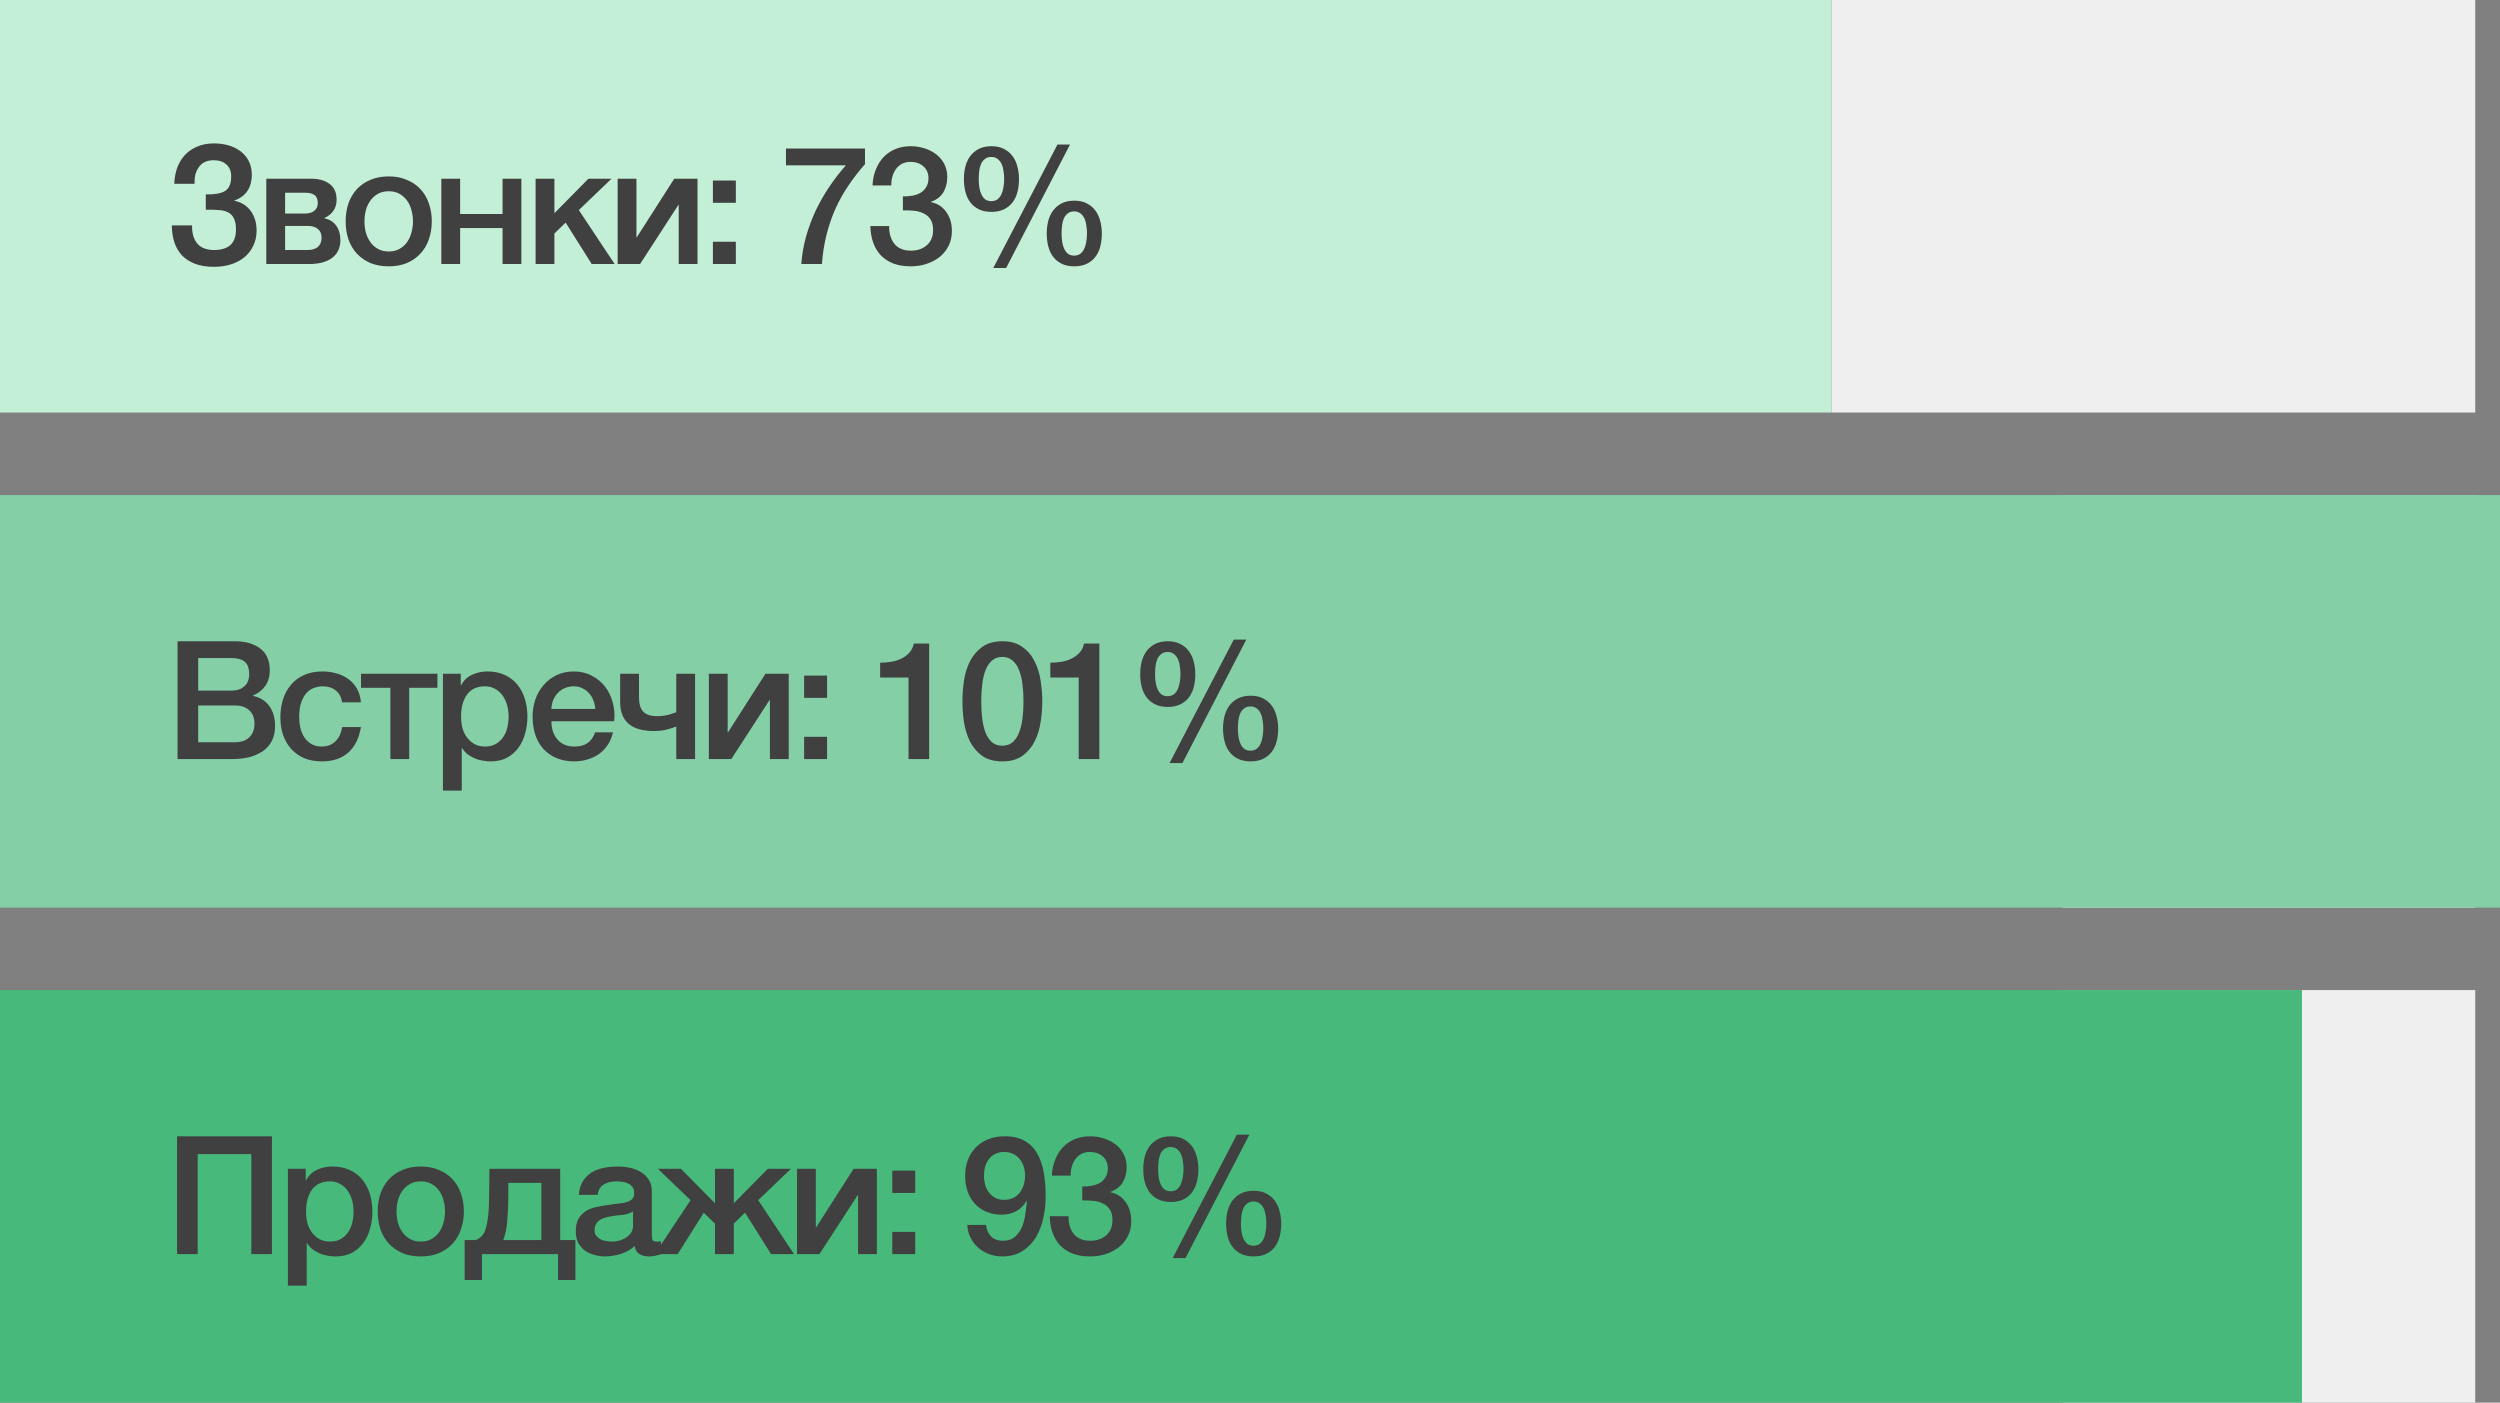
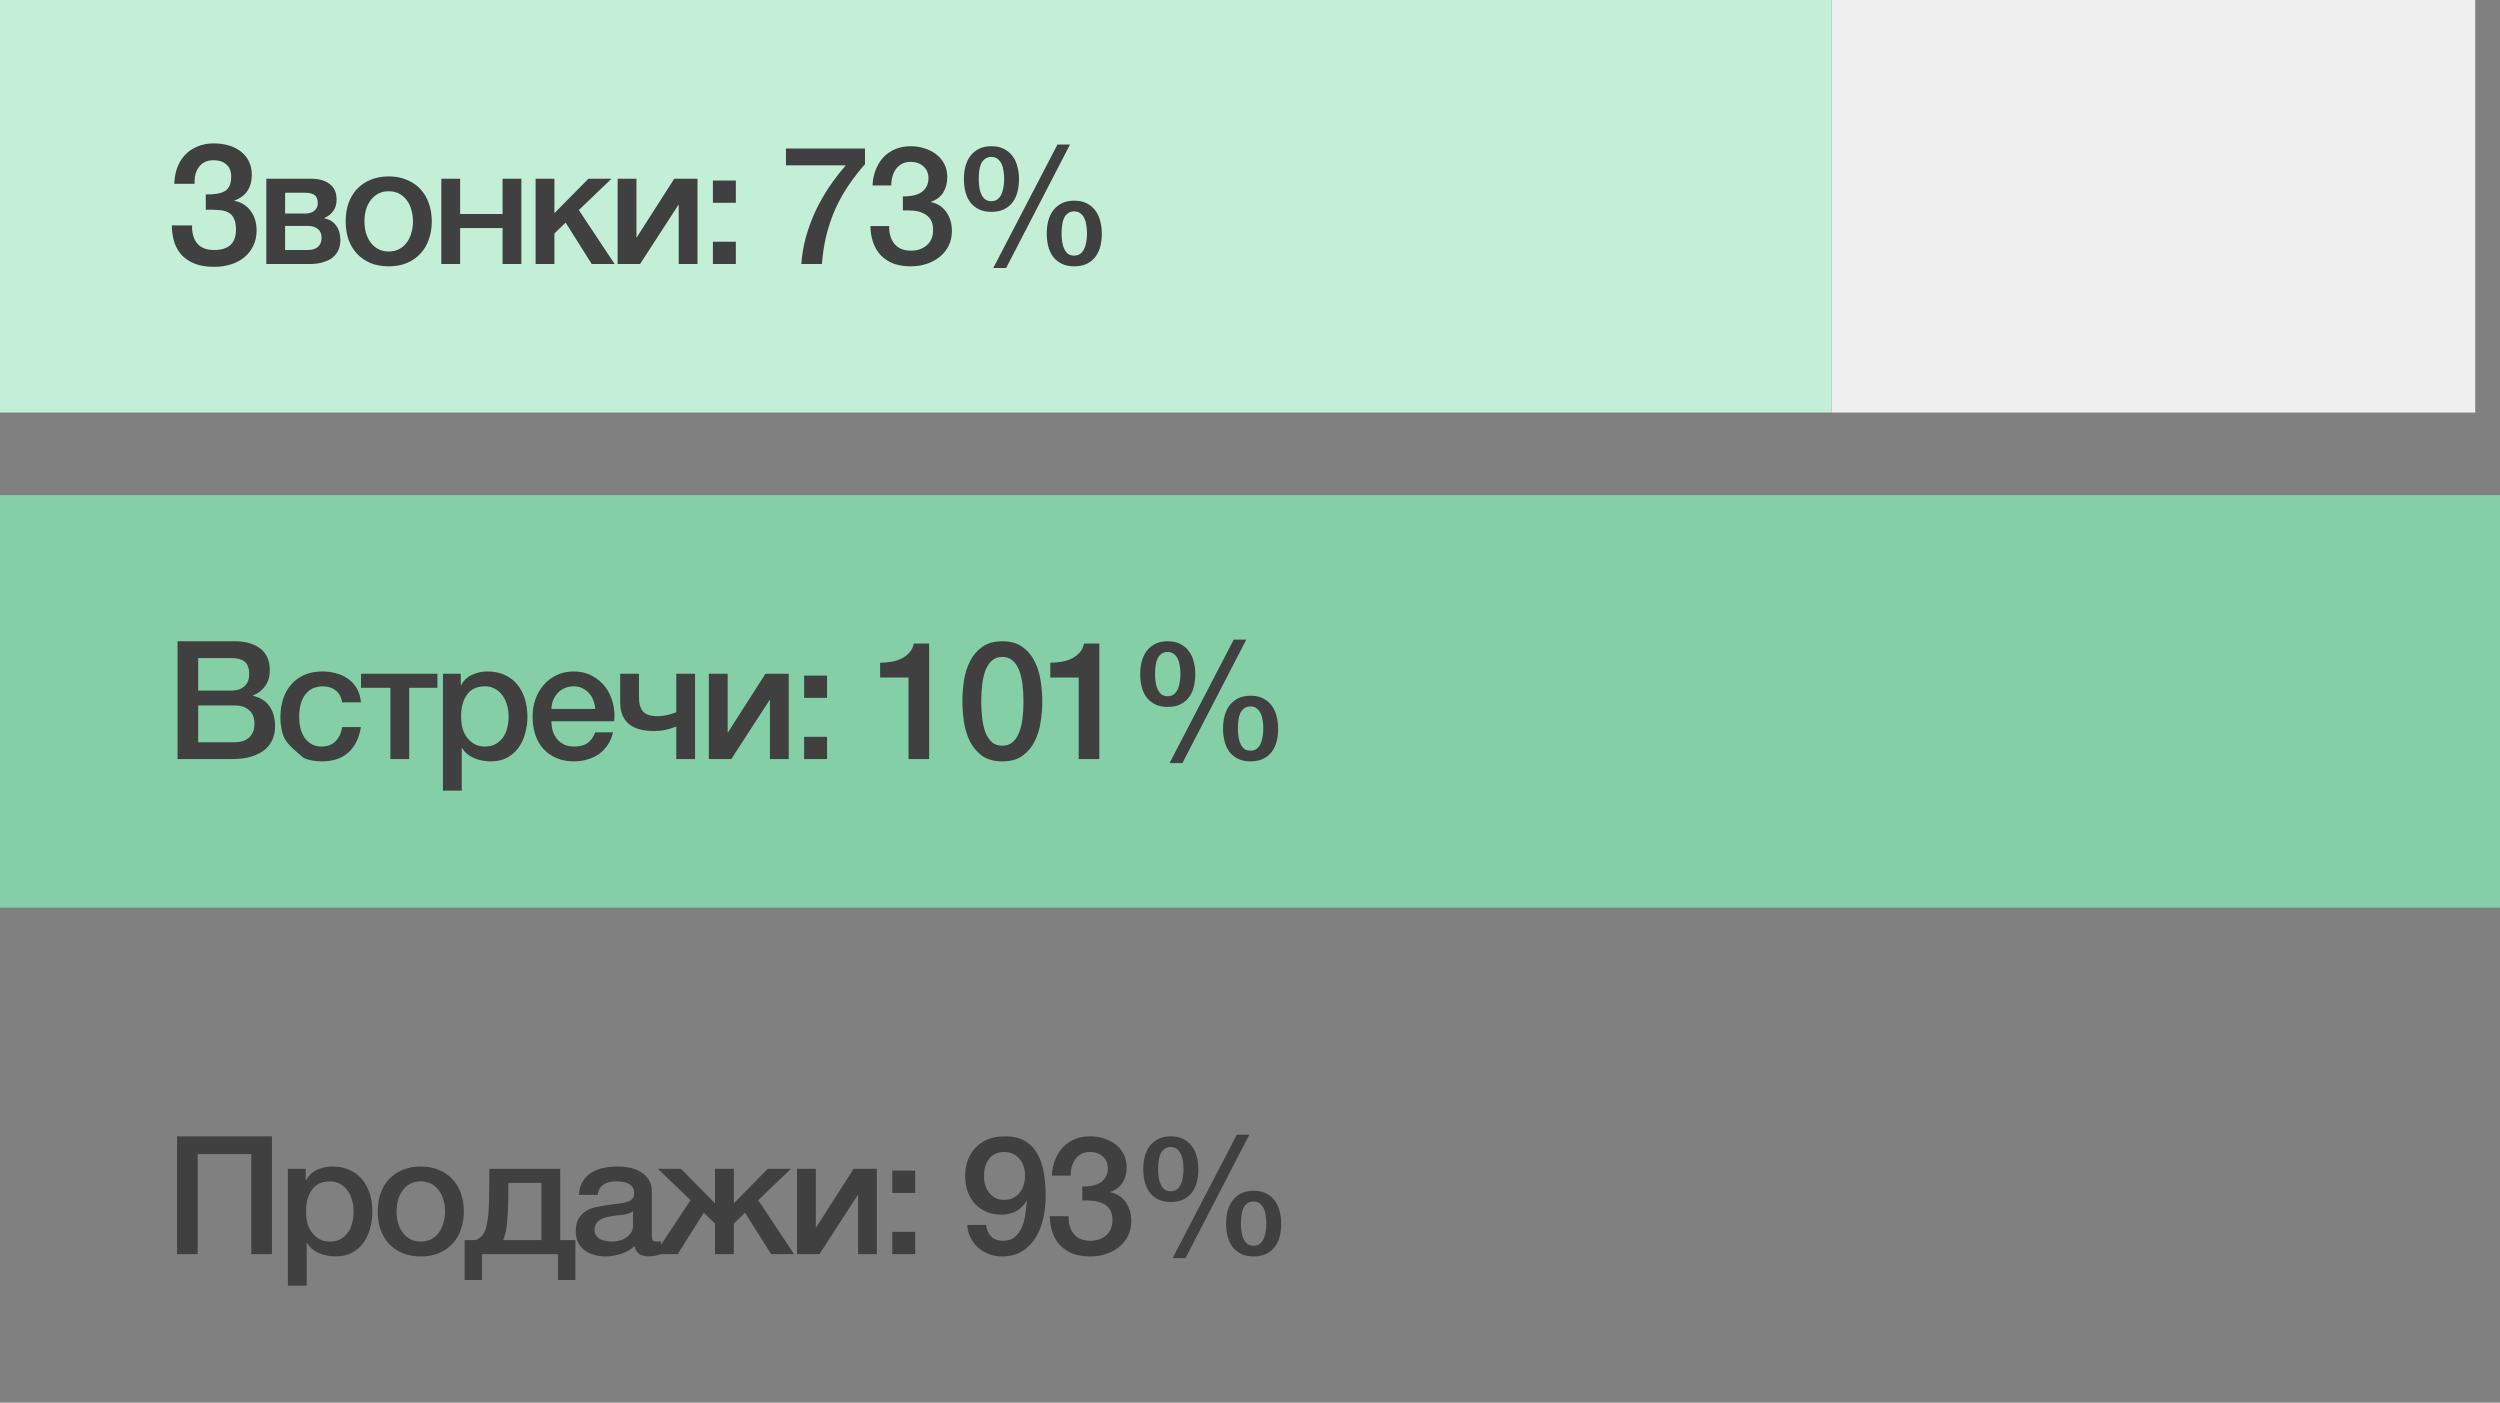
<svg xmlns="http://www.w3.org/2000/svg" width="303" height="170" viewBox="0 0 303 170" fill="none">
  <rect x="0" y="0" width="303" height="170" fill="#808080" stroke="none" />
  <rect x="222" width="78" height="50" fill="#EFEFEF" />
-   <rect x="250" y="120" width="50" height="50" fill="#EFEFEF" />
-   <rect x="250" y="60" width="50" height="50" fill="#F6F6F6" />
  <rect width="222" height="50" fill="#C4EFD7" />
  <rect y="60" width="303" height="50" fill="#84CFA6" />
-   <rect y="120" width="279" height="50" fill="#47B97B" />
  <path d="M24.94 23.56C25.993 23.587 26.767 23.453 27.26 23.16C27.767 22.853 28.02 22.26 28.02 21.38C28.02 20.753 27.827 20.273 27.44 19.94C27.067 19.593 26.547 19.42 25.88 19.42C25.48 19.42 25.127 19.493 24.82 19.64C24.527 19.787 24.287 19.993 24.1 20.26C23.913 20.513 23.773 20.813 23.68 21.16C23.6 21.507 23.567 21.88 23.58 22.28H21.12C21.147 21.573 21.267 20.92 21.48 20.32C21.707 19.72 22.02 19.207 22.42 18.78C22.833 18.34 23.333 18 23.92 17.76C24.507 17.507 25.173 17.38 25.92 17.38C26.547 17.38 27.14 17.46 27.7 17.62C28.26 17.78 28.747 18.02 29.16 18.34C29.587 18.66 29.92 19.06 30.16 19.54C30.4 20.02 30.52 20.58 30.52 21.22C30.52 21.953 30.347 22.587 30 23.12C29.653 23.653 29.127 24.047 28.42 24.3V24.34C29.247 24.5 29.9 24.907 30.38 25.56C30.86 26.213 31.1 27.007 31.1 27.94C31.1 28.62 30.967 29.233 30.7 29.78C30.447 30.327 30.087 30.793 29.62 31.18C29.167 31.553 28.627 31.84 28 32.04C27.373 32.24 26.687 32.34 25.94 32.34C25.06 32.34 24.3 32.22 23.66 31.98C23.033 31.74 22.507 31.407 22.08 30.98C21.667 30.54 21.353 30.013 21.14 29.4C20.94 28.773 20.833 28.08 20.82 27.32H23.28C23.253 28.24 23.46 28.967 23.9 29.5C24.34 30.033 25.02 30.3 25.94 30.3C26.807 30.3 27.467 30.1 27.92 29.7C28.373 29.287 28.6 28.66 28.6 27.82C28.6 27.26 28.52 26.82 28.36 26.5C28.213 26.167 27.987 25.92 27.68 25.76C27.373 25.587 26.993 25.487 26.54 25.46C26.087 25.42 25.553 25.407 24.94 25.42V23.56ZM34.556 25.88H36.996C37.436 25.88 37.796 25.773 38.076 25.56C38.37 25.333 38.516 25.02 38.516 24.62C38.516 24.153 38.383 23.827 38.116 23.64C37.863 23.453 37.49 23.36 36.996 23.36H34.556V25.88ZM32.276 21.66H37.716C38.65 21.66 39.396 21.873 39.956 22.3C40.516 22.713 40.796 23.353 40.796 24.22C40.796 24.74 40.663 25.187 40.396 25.56C40.143 25.933 39.783 26.22 39.316 26.42V26.46C39.956 26.593 40.436 26.893 40.756 27.36C41.09 27.827 41.256 28.413 41.256 29.12C41.256 29.52 41.183 29.9 41.036 30.26C40.89 30.607 40.663 30.913 40.356 31.18C40.05 31.433 39.656 31.633 39.176 31.78C38.696 31.927 38.123 32 37.456 32H32.276V21.66ZM34.556 30.3H37.256C37.816 30.3 38.243 30.173 38.536 29.92C38.83 29.653 38.976 29.287 38.976 28.82C38.976 28.353 38.83 28 38.536 27.76C38.243 27.507 37.816 27.38 37.256 27.38H34.556V30.3ZM47.113 32.28C46.287 32.28 45.547 32.147 44.893 31.88C44.253 31.6 43.707 31.22 43.253 30.74C42.813 30.26 42.473 29.687 42.233 29.02C42.007 28.353 41.893 27.62 41.893 26.82C41.893 26.033 42.007 25.307 42.233 24.64C42.473 23.973 42.813 23.4 43.253 22.92C43.707 22.44 44.253 22.067 44.893 21.8C45.547 21.52 46.287 21.38 47.113 21.38C47.94 21.38 48.673 21.52 49.313 21.8C49.967 22.067 50.513 22.44 50.953 22.92C51.407 23.4 51.747 23.973 51.973 24.64C52.213 25.307 52.333 26.033 52.333 26.82C52.333 27.62 52.213 28.353 51.973 29.02C51.747 29.687 51.407 30.26 50.953 30.74C50.513 31.22 49.967 31.6 49.313 31.88C48.673 32.147 47.94 32.28 47.113 32.28ZM47.113 30.48C47.62 30.48 48.06 30.373 48.433 30.16C48.807 29.947 49.113 29.667 49.353 29.32C49.593 28.973 49.767 28.587 49.873 28.16C49.993 27.72 50.053 27.273 50.053 26.82C50.053 26.38 49.993 25.94 49.873 25.5C49.767 25.06 49.593 24.673 49.353 24.34C49.113 23.993 48.807 23.713 48.433 23.5C48.06 23.287 47.62 23.18 47.113 23.18C46.607 23.18 46.167 23.287 45.793 23.5C45.42 23.713 45.113 23.993 44.873 24.34C44.633 24.673 44.453 25.06 44.333 25.5C44.227 25.94 44.173 26.38 44.173 26.82C44.173 27.273 44.227 27.72 44.333 28.16C44.453 28.587 44.633 28.973 44.873 29.32C45.113 29.667 45.42 29.947 45.793 30.16C46.167 30.373 46.607 30.48 47.113 30.48ZM53.489 21.66H55.769V25.94H60.909V21.66H63.189V32H60.909V27.64H55.769V32H53.489V21.66ZM64.915 21.66H67.195V25.84L71.316 21.66H74.115L70.156 25.46L74.496 32H71.716L68.555 26.98L67.195 28.3V32H64.915V21.66ZM74.858 21.66H77.138V28.76H77.178L81.718 21.66H84.538V32H82.258V24.84H82.218L77.578 32H74.858V21.66ZM86.404 29.3H89.184V32H86.404V29.3ZM86.404 21.88H89.184V24.58H86.404V21.88ZM95.257 18H104.837V19.9C104.104 20.727 103.437 21.587 102.837 22.48C102.237 23.36 101.71 24.3 101.257 25.3C100.817 26.287 100.457 27.333 100.177 28.44C99.897 29.547 99.71 30.733 99.617 32H97.117C97.197 30.893 97.384 29.8 97.677 28.72C97.984 27.64 98.37 26.593 98.837 25.58C99.317 24.567 99.87 23.593 100.497 22.66C101.124 21.727 101.797 20.853 102.517 20.04H95.257V18ZM109.43 23.8C109.804 23.813 110.177 23.787 110.55 23.72C110.924 23.653 111.257 23.54 111.55 23.38C111.844 23.207 112.077 22.973 112.25 22.68C112.437 22.387 112.53 22.027 112.53 21.6C112.53 21 112.324 20.52 111.91 20.16C111.51 19.8 110.99 19.62 110.35 19.62C109.95 19.62 109.604 19.7 109.31 19.86C109.017 20.02 108.77 20.24 108.57 20.52C108.384 20.787 108.244 21.093 108.15 21.44C108.057 21.773 108.017 22.12 108.03 22.48H105.75C105.777 21.8 105.904 21.173 106.13 20.6C106.357 20.013 106.664 19.507 107.05 19.08C107.45 18.653 107.93 18.32 108.49 18.08C109.05 17.84 109.684 17.72 110.39 17.72C110.937 17.72 111.47 17.8 111.99 17.96C112.524 18.12 112.997 18.353 113.41 18.66C113.837 18.967 114.177 19.36 114.43 19.84C114.684 20.307 114.81 20.847 114.81 21.46C114.81 22.167 114.65 22.787 114.33 23.32C114.01 23.84 113.51 24.22 112.83 24.46V24.5C113.63 24.66 114.25 25.06 114.69 25.7C115.144 26.327 115.37 27.093 115.37 28C115.37 28.667 115.237 29.267 114.97 29.8C114.704 30.32 114.344 30.767 113.89 31.14C113.437 31.5 112.91 31.78 112.31 31.98C111.71 32.18 111.077 32.28 110.41 32.28C109.597 32.28 108.884 32.167 108.27 31.94C107.67 31.7 107.164 31.367 106.75 30.94C106.35 30.513 106.044 30 105.83 29.4C105.617 28.8 105.504 28.133 105.49 27.4H107.77C107.744 28.253 107.95 28.967 108.39 29.54C108.844 30.1 109.517 30.38 110.41 30.38C111.17 30.38 111.804 30.167 112.31 29.74C112.83 29.3 113.09 28.68 113.09 27.88C113.09 27.333 112.984 26.9 112.77 26.58C112.557 26.26 112.277 26.02 111.93 25.86C111.584 25.687 111.19 25.58 110.75 25.54C110.324 25.5 109.884 25.487 109.43 25.5V23.8ZM118.624 21.7C118.624 22.073 118.65 22.427 118.704 22.76C118.757 23.08 118.844 23.36 118.964 23.6C119.084 23.84 119.237 24.033 119.424 24.18C119.624 24.313 119.864 24.38 120.144 24.38C120.424 24.38 120.664 24.313 120.864 24.18C121.064 24.033 121.224 23.84 121.344 23.6C121.464 23.36 121.55 23.08 121.604 22.76C121.67 22.427 121.704 22.073 121.704 21.7C121.704 21.367 121.677 21.04 121.624 20.72C121.584 20.4 121.504 20.113 121.384 19.86C121.264 19.607 121.104 19.407 120.904 19.26C120.704 19.1 120.45 19.02 120.144 19.02C119.837 19.02 119.584 19.1 119.384 19.26C119.184 19.407 119.024 19.607 118.904 19.86C118.797 20.113 118.724 20.4 118.684 20.72C118.644 21.04 118.624 21.367 118.624 21.7ZM120.164 25.68C119.564 25.68 119.05 25.573 118.624 25.36C118.197 25.147 117.85 24.86 117.584 24.5C117.317 24.14 117.124 23.72 117.004 23.24C116.884 22.76 116.824 22.247 116.824 21.7C116.824 21.167 116.884 20.66 117.004 20.18C117.137 19.687 117.337 19.26 117.604 18.9C117.884 18.54 118.23 18.253 118.644 18.04C119.07 17.827 119.577 17.72 120.164 17.72C120.75 17.72 121.25 17.827 121.664 18.04C122.09 18.253 122.437 18.54 122.704 18.9C122.984 19.26 123.184 19.687 123.304 20.18C123.437 20.66 123.504 21.167 123.504 21.7C123.504 22.247 123.444 22.76 123.324 23.24C123.204 23.72 123.01 24.14 122.744 24.5C122.477 24.86 122.13 25.147 121.704 25.36C121.277 25.573 120.764 25.68 120.164 25.68ZM128.664 28.3C128.664 28.673 128.69 29.027 128.744 29.36C128.797 29.68 128.884 29.96 129.004 30.2C129.124 30.44 129.277 30.633 129.464 30.78C129.664 30.913 129.904 30.98 130.184 30.98C130.464 30.98 130.704 30.913 130.904 30.78C131.104 30.633 131.264 30.44 131.384 30.2C131.504 29.96 131.59 29.68 131.644 29.36C131.71 29.027 131.744 28.673 131.744 28.3C131.744 27.967 131.717 27.64 131.664 27.32C131.624 27 131.544 26.713 131.424 26.46C131.304 26.207 131.144 26.007 130.944 25.86C130.744 25.7 130.49 25.62 130.184 25.62C129.877 25.62 129.624 25.7 129.424 25.86C129.224 26.007 129.064 26.207 128.944 26.46C128.837 26.713 128.764 27 128.724 27.32C128.684 27.64 128.664 27.967 128.664 28.3ZM130.204 32.28C129.604 32.28 129.09 32.173 128.664 31.96C128.237 31.747 127.89 31.46 127.624 31.1C127.357 30.74 127.164 30.32 127.044 29.84C126.924 29.36 126.864 28.847 126.864 28.3C126.864 27.767 126.924 27.26 127.044 26.78C127.177 26.287 127.377 25.86 127.644 25.5C127.924 25.14 128.27 24.853 128.684 24.64C129.11 24.427 129.617 24.32 130.204 24.32C130.79 24.32 131.29 24.427 131.704 24.64C132.13 24.853 132.477 25.14 132.744 25.5C133.024 25.86 133.224 26.287 133.344 26.78C133.477 27.26 133.544 27.767 133.544 28.3C133.544 28.847 133.484 29.36 133.364 29.84C133.244 30.32 133.05 30.74 132.784 31.1C132.517 31.46 132.17 31.747 131.744 31.96C131.317 32.173 130.804 32.28 130.204 32.28ZM128.164 17.52H129.684L121.944 32.48H120.384L128.164 17.52Z" fill="#404040" />
-   <path d="M24.02 83.7H28.1C28.7 83.7 29.2 83.533 29.6 83.2C30 82.853 30.2 82.36 30.2 81.72C30.2 81 30.02 80.493 29.66 80.2C29.3 79.907 28.78 79.76 28.1 79.76H24.02V83.7ZM21.52 77.72H28.46C29.74 77.72 30.767 78.013 31.54 78.6C32.313 79.187 32.7 80.073 32.7 81.26C32.7 81.98 32.52 82.6 32.16 83.12C31.813 83.627 31.313 84.02 30.66 84.3V84.34C31.54 84.527 32.207 84.947 32.66 85.6C33.113 86.24 33.34 87.047 33.34 88.02C33.34 88.58 33.24 89.107 33.04 89.6C32.84 90.08 32.527 90.5 32.1 90.86C31.673 91.207 31.127 91.487 30.46 91.7C29.793 91.9 29 92 28.08 92H21.52V77.72ZM24.02 89.96H28.44C29.2 89.96 29.787 89.767 30.2 89.38C30.627 88.98 30.84 88.42 30.84 87.7C30.84 86.993 30.627 86.453 30.2 86.08C29.787 85.693 29.2 85.5 28.44 85.5H24.02V89.96ZM41.462 85.12C41.369 84.48 41.109 84 40.682 83.68C40.269 83.347 39.742 83.18 39.102 83.18C38.809 83.18 38.495 83.233 38.162 83.34C37.829 83.433 37.522 83.62 37.242 83.9C36.962 84.167 36.729 84.547 36.542 85.04C36.355 85.52 36.262 86.153 36.262 86.94C36.262 87.367 36.309 87.793 36.402 88.22C36.509 88.647 36.669 89.027 36.882 89.36C37.109 89.693 37.395 89.967 37.742 90.18C38.089 90.38 38.509 90.48 39.002 90.48C39.669 90.48 40.215 90.273 40.642 89.86C41.082 89.447 41.355 88.867 41.462 88.12H43.742C43.529 89.467 43.015 90.5 42.202 91.22C41.402 91.927 40.335 92.28 39.002 92.28C38.189 92.28 37.469 92.147 36.842 91.88C36.229 91.6 35.709 91.227 35.282 90.76C34.855 90.28 34.529 89.713 34.302 89.06C34.089 88.407 33.982 87.7 33.982 86.94C33.982 86.167 34.089 85.44 34.302 84.76C34.515 84.08 34.835 83.493 35.262 83C35.689 82.493 36.215 82.1 36.842 81.82C37.482 81.527 38.229 81.38 39.082 81.38C39.682 81.38 40.249 81.46 40.782 81.62C41.329 81.767 41.809 81.993 42.222 82.3C42.649 82.607 42.995 82.993 43.262 83.46C43.529 83.927 43.689 84.48 43.742 85.12H41.462ZM53.015 83.36H49.595V92H47.315V83.36H43.755V81.66H53.015V83.36ZM53.684 81.66H55.844V83.06H55.884C56.204 82.46 56.651 82.033 57.224 81.78C57.798 81.513 58.418 81.38 59.084 81.38C59.898 81.38 60.604 81.527 61.204 81.82C61.818 82.1 62.324 82.493 62.724 83C63.124 83.493 63.424 84.073 63.624 84.74C63.824 85.407 63.924 86.12 63.924 86.88C63.924 87.573 63.831 88.247 63.644 88.9C63.471 89.553 63.198 90.133 62.824 90.64C62.464 91.133 62.004 91.533 61.444 91.84C60.884 92.133 60.224 92.28 59.464 92.28C59.131 92.28 58.798 92.247 58.464 92.18C58.131 92.127 57.811 92.033 57.504 91.9C57.198 91.767 56.911 91.6 56.644 91.4C56.391 91.187 56.178 90.94 56.004 90.66H55.964V95.82H53.684V81.66ZM61.644 86.84C61.644 86.373 61.584 85.92 61.464 85.48C61.344 85.04 61.164 84.653 60.924 84.32C60.684 83.973 60.384 83.7 60.024 83.5C59.664 83.287 59.251 83.18 58.784 83.18C57.824 83.18 57.098 83.513 56.604 84.18C56.124 84.847 55.884 85.733 55.884 86.84C55.884 87.36 55.944 87.847 56.064 88.3C56.198 88.74 56.391 89.12 56.644 89.44C56.898 89.76 57.198 90.013 57.544 90.2C57.904 90.387 58.318 90.48 58.784 90.48C59.304 90.48 59.744 90.373 60.104 90.16C60.464 89.947 60.758 89.673 60.984 89.34C61.224 88.993 61.391 88.607 61.484 88.18C61.591 87.74 61.644 87.293 61.644 86.84ZM72.151 85.92C72.124 85.56 72.044 85.213 71.911 84.88C71.791 84.547 71.617 84.26 71.391 84.02C71.177 83.767 70.911 83.567 70.591 83.42C70.284 83.26 69.937 83.18 69.551 83.18C69.151 83.18 68.784 83.253 68.451 83.4C68.131 83.533 67.851 83.727 67.611 83.98C67.384 84.22 67.197 84.507 67.051 84.84C66.917 85.173 66.844 85.533 66.831 85.92H72.151ZM66.831 87.42C66.831 87.82 66.884 88.207 66.991 88.58C67.111 88.953 67.284 89.28 67.511 89.56C67.737 89.84 68.024 90.067 68.371 90.24C68.717 90.4 69.131 90.48 69.611 90.48C70.277 90.48 70.811 90.34 71.211 90.06C71.624 89.767 71.931 89.333 72.131 88.76H74.291C74.171 89.32 73.964 89.82 73.671 90.26C73.377 90.7 73.024 91.073 72.611 91.38C72.197 91.673 71.731 91.893 71.211 92.04C70.704 92.2 70.171 92.28 69.611 92.28C68.797 92.28 68.077 92.147 67.451 91.88C66.824 91.613 66.291 91.24 65.851 90.76C65.424 90.28 65.097 89.707 64.871 89.04C64.657 88.373 64.551 87.64 64.551 86.84C64.551 86.107 64.664 85.413 64.891 84.76C65.131 84.093 65.464 83.513 65.891 83.02C66.331 82.513 66.857 82.113 67.471 81.82C68.084 81.527 68.777 81.38 69.551 81.38C70.364 81.38 71.091 81.553 71.731 81.9C72.384 82.233 72.924 82.68 73.351 83.24C73.777 83.8 74.084 84.447 74.271 85.18C74.471 85.9 74.524 86.647 74.431 87.42H66.831ZM84.244 92H81.964V88.06C81.657 88.18 81.277 88.3 80.824 88.42C80.371 88.54 79.844 88.6 79.244 88.6C77.897 88.6 76.877 88.307 76.184 87.72C75.504 87.133 75.164 86.253 75.164 85.08V81.66H77.444V84.48C77.444 85.293 77.617 85.887 77.964 86.26C78.311 86.62 78.877 86.8 79.664 86.8C80.091 86.8 80.524 86.747 80.964 86.64C81.404 86.52 81.737 86.413 81.964 86.32V81.66H84.244V92ZM85.913 81.66H88.193V88.76H88.233L92.773 81.66H95.593V92H93.313V84.84H93.273L88.633 92H85.913V81.66ZM97.46 89.3H100.24V92H97.46V89.3ZM97.46 81.88H100.24V84.58H97.46V81.88ZM106.673 80.32C107.153 80.32 107.619 80.28 108.073 80.2C108.526 80.12 108.933 79.987 109.293 79.8C109.666 79.613 109.979 79.373 110.233 79.08C110.499 78.787 110.673 78.427 110.753 78H112.613V92H110.113V82.12H106.673V80.32ZM121.486 77.72C122.486 77.72 123.299 77.953 123.926 78.42C124.566 78.873 125.059 79.46 125.406 80.18C125.766 80.887 126.006 81.667 126.126 82.52C126.259 83.373 126.326 84.2 126.326 85C126.326 85.8 126.259 86.627 126.126 87.48C126.006 88.333 125.766 89.12 125.406 89.84C125.059 90.547 124.566 91.133 123.926 91.6C123.299 92.053 122.486 92.28 121.486 92.28C120.486 92.28 119.666 92.053 119.026 91.6C118.399 91.133 117.906 90.547 117.546 89.84C117.199 89.12 116.959 88.333 116.826 87.48C116.706 86.627 116.646 85.8 116.646 85C116.646 84.2 116.706 83.373 116.826 82.52C116.959 81.667 117.199 80.887 117.546 80.18C117.906 79.46 118.399 78.873 119.026 78.42C119.666 77.953 120.486 77.72 121.486 77.72ZM121.486 90.38C121.979 90.38 122.392 90.24 122.726 89.96C123.059 89.667 123.319 89.28 123.506 88.8C123.706 88.307 123.846 87.733 123.926 87.08C124.006 86.427 124.046 85.733 124.046 85C124.046 84.267 124.006 83.58 123.926 82.94C123.846 82.287 123.706 81.713 123.506 81.22C123.319 80.727 123.059 80.34 122.726 80.06C122.392 79.767 121.979 79.62 121.486 79.62C120.979 79.62 120.559 79.767 120.226 80.06C119.906 80.34 119.646 80.727 119.446 81.22C119.259 81.713 119.126 82.287 119.046 82.94C118.966 83.58 118.926 84.267 118.926 85C118.926 85.733 118.966 86.427 119.046 87.08C119.126 87.733 119.259 88.307 119.446 88.8C119.646 89.28 119.906 89.667 120.226 89.96C120.559 90.24 120.979 90.38 121.486 90.38ZM127.299 80.32C127.779 80.32 128.246 80.28 128.699 80.2C129.152 80.12 129.559 79.987 129.919 79.8C130.292 79.613 130.606 79.373 130.859 79.08C131.126 78.787 131.299 78.427 131.379 78H133.239V92H130.739V82.12H127.299V80.32ZM139.992 81.7C139.992 82.073 140.019 82.427 140.072 82.76C140.126 83.08 140.212 83.36 140.332 83.6C140.452 83.84 140.606 84.033 140.792 84.18C140.992 84.313 141.232 84.38 141.512 84.38C141.792 84.38 142.032 84.313 142.232 84.18C142.432 84.033 142.592 83.84 142.712 83.6C142.832 83.36 142.919 83.08 142.972 82.76C143.039 82.427 143.072 82.073 143.072 81.7C143.072 81.367 143.046 81.04 142.992 80.72C142.952 80.4 142.872 80.113 142.752 79.86C142.632 79.607 142.472 79.407 142.272 79.26C142.072 79.1 141.819 79.02 141.512 79.02C141.206 79.02 140.952 79.1 140.752 79.26C140.552 79.407 140.392 79.607 140.272 79.86C140.166 80.113 140.092 80.4 140.052 80.72C140.012 81.04 139.992 81.367 139.992 81.7ZM141.532 85.68C140.932 85.68 140.419 85.573 139.992 85.36C139.566 85.147 139.219 84.86 138.952 84.5C138.686 84.14 138.492 83.72 138.372 83.24C138.252 82.76 138.192 82.247 138.192 81.7C138.192 81.167 138.252 80.66 138.372 80.18C138.506 79.687 138.706 79.26 138.972 78.9C139.252 78.54 139.599 78.253 140.012 78.04C140.439 77.827 140.946 77.72 141.532 77.72C142.119 77.72 142.619 77.827 143.032 78.04C143.459 78.253 143.806 78.54 144.072 78.9C144.352 79.26 144.552 79.687 144.672 80.18C144.806 80.66 144.872 81.167 144.872 81.7C144.872 82.247 144.812 82.76 144.692 83.24C144.572 83.72 144.379 84.14 144.112 84.5C143.846 84.86 143.499 85.147 143.072 85.36C142.646 85.573 142.132 85.68 141.532 85.68ZM150.032 88.3C150.032 88.673 150.059 89.027 150.112 89.36C150.166 89.68 150.252 89.96 150.372 90.2C150.492 90.44 150.646 90.633 150.832 90.78C151.032 90.913 151.272 90.98 151.552 90.98C151.832 90.98 152.072 90.913 152.272 90.78C152.472 90.633 152.632 90.44 152.752 90.2C152.872 89.96 152.959 89.68 153.012 89.36C153.079 89.027 153.112 88.673 153.112 88.3C153.112 87.967 153.086 87.64 153.032 87.32C152.992 87 152.912 86.713 152.792 86.46C152.672 86.207 152.512 86.007 152.312 85.86C152.112 85.7 151.859 85.62 151.552 85.62C151.246 85.62 150.992 85.7 150.792 85.86C150.592 86.007 150.432 86.207 150.312 86.46C150.206 86.713 150.132 87 150.092 87.32C150.052 87.64 150.032 87.967 150.032 88.3ZM151.572 92.28C150.972 92.28 150.459 92.173 150.032 91.96C149.606 91.747 149.259 91.46 148.992 91.1C148.726 90.74 148.532 90.32 148.412 89.84C148.292 89.36 148.232 88.847 148.232 88.3C148.232 87.767 148.292 87.26 148.412 86.78C148.546 86.287 148.746 85.86 149.012 85.5C149.292 85.14 149.639 84.853 150.052 84.64C150.479 84.427 150.986 84.32 151.572 84.32C152.159 84.32 152.659 84.427 153.072 84.64C153.499 84.853 153.846 85.14 154.112 85.5C154.392 85.86 154.592 86.287 154.712 86.78C154.846 87.26 154.912 87.767 154.912 88.3C154.912 88.847 154.852 89.36 154.732 89.84C154.612 90.32 154.419 90.74 154.152 91.1C153.886 91.46 153.539 91.747 153.112 91.96C152.686 92.173 152.172 92.28 151.572 92.28ZM149.532 77.52H151.052L143.312 92.48H141.752L149.532 77.52Z" fill="#404040" />
+   <path d="M24.02 83.7H28.1C28.7 83.7 29.2 83.533 29.6 83.2C30 82.853 30.2 82.36 30.2 81.72C30.2 81 30.02 80.493 29.66 80.2C29.3 79.907 28.78 79.76 28.1 79.76H24.02V83.7ZM21.52 77.72H28.46C29.74 77.72 30.767 78.013 31.54 78.6C32.313 79.187 32.7 80.073 32.7 81.26C32.7 81.98 32.52 82.6 32.16 83.12C31.813 83.627 31.313 84.02 30.66 84.3V84.34C31.54 84.527 32.207 84.947 32.66 85.6C33.113 86.24 33.34 87.047 33.34 88.02C33.34 88.58 33.24 89.107 33.04 89.6C32.84 90.08 32.527 90.5 32.1 90.86C31.673 91.207 31.127 91.487 30.46 91.7C29.793 91.9 29 92 28.08 92H21.52V77.72ZM24.02 89.96H28.44C29.2 89.96 29.787 89.767 30.2 89.38C30.627 88.98 30.84 88.42 30.84 87.7C30.84 86.993 30.627 86.453 30.2 86.08C29.787 85.693 29.2 85.5 28.44 85.5H24.02V89.96ZM41.462 85.12C41.369 84.48 41.109 84 40.682 83.68C40.269 83.347 39.742 83.18 39.102 83.18C38.809 83.18 38.495 83.233 38.162 83.34C37.829 83.433 37.522 83.62 37.242 83.9C36.962 84.167 36.729 84.547 36.542 85.04C36.355 85.52 36.262 86.153 36.262 86.94C36.262 87.367 36.309 87.793 36.402 88.22C36.509 88.647 36.669 89.027 36.882 89.36C37.109 89.693 37.395 89.967 37.742 90.18C38.089 90.38 38.509 90.48 39.002 90.48C39.669 90.48 40.215 90.273 40.642 89.86C41.082 89.447 41.355 88.867 41.462 88.12H43.742C43.529 89.467 43.015 90.5 42.202 91.22C41.402 91.927 40.335 92.28 39.002 92.28C38.189 92.28 37.469 92.147 36.842 91.88C34.855 90.28 34.529 89.713 34.302 89.06C34.089 88.407 33.982 87.7 33.982 86.94C33.982 86.167 34.089 85.44 34.302 84.76C34.515 84.08 34.835 83.493 35.262 83C35.689 82.493 36.215 82.1 36.842 81.82C37.482 81.527 38.229 81.38 39.082 81.38C39.682 81.38 40.249 81.46 40.782 81.62C41.329 81.767 41.809 81.993 42.222 82.3C42.649 82.607 42.995 82.993 43.262 83.46C43.529 83.927 43.689 84.48 43.742 85.12H41.462ZM53.015 83.36H49.595V92H47.315V83.36H43.755V81.66H53.015V83.36ZM53.684 81.66H55.844V83.06H55.884C56.204 82.46 56.651 82.033 57.224 81.78C57.798 81.513 58.418 81.38 59.084 81.38C59.898 81.38 60.604 81.527 61.204 81.82C61.818 82.1 62.324 82.493 62.724 83C63.124 83.493 63.424 84.073 63.624 84.74C63.824 85.407 63.924 86.12 63.924 86.88C63.924 87.573 63.831 88.247 63.644 88.9C63.471 89.553 63.198 90.133 62.824 90.64C62.464 91.133 62.004 91.533 61.444 91.84C60.884 92.133 60.224 92.28 59.464 92.28C59.131 92.28 58.798 92.247 58.464 92.18C58.131 92.127 57.811 92.033 57.504 91.9C57.198 91.767 56.911 91.6 56.644 91.4C56.391 91.187 56.178 90.94 56.004 90.66H55.964V95.82H53.684V81.66ZM61.644 86.84C61.644 86.373 61.584 85.92 61.464 85.48C61.344 85.04 61.164 84.653 60.924 84.32C60.684 83.973 60.384 83.7 60.024 83.5C59.664 83.287 59.251 83.18 58.784 83.18C57.824 83.18 57.098 83.513 56.604 84.18C56.124 84.847 55.884 85.733 55.884 86.84C55.884 87.36 55.944 87.847 56.064 88.3C56.198 88.74 56.391 89.12 56.644 89.44C56.898 89.76 57.198 90.013 57.544 90.2C57.904 90.387 58.318 90.48 58.784 90.48C59.304 90.48 59.744 90.373 60.104 90.16C60.464 89.947 60.758 89.673 60.984 89.34C61.224 88.993 61.391 88.607 61.484 88.18C61.591 87.74 61.644 87.293 61.644 86.84ZM72.151 85.92C72.124 85.56 72.044 85.213 71.911 84.88C71.791 84.547 71.617 84.26 71.391 84.02C71.177 83.767 70.911 83.567 70.591 83.42C70.284 83.26 69.937 83.18 69.551 83.18C69.151 83.18 68.784 83.253 68.451 83.4C68.131 83.533 67.851 83.727 67.611 83.98C67.384 84.22 67.197 84.507 67.051 84.84C66.917 85.173 66.844 85.533 66.831 85.92H72.151ZM66.831 87.42C66.831 87.82 66.884 88.207 66.991 88.58C67.111 88.953 67.284 89.28 67.511 89.56C67.737 89.84 68.024 90.067 68.371 90.24C68.717 90.4 69.131 90.48 69.611 90.48C70.277 90.48 70.811 90.34 71.211 90.06C71.624 89.767 71.931 89.333 72.131 88.76H74.291C74.171 89.32 73.964 89.82 73.671 90.26C73.377 90.7 73.024 91.073 72.611 91.38C72.197 91.673 71.731 91.893 71.211 92.04C70.704 92.2 70.171 92.28 69.611 92.28C68.797 92.28 68.077 92.147 67.451 91.88C66.824 91.613 66.291 91.24 65.851 90.76C65.424 90.28 65.097 89.707 64.871 89.04C64.657 88.373 64.551 87.64 64.551 86.84C64.551 86.107 64.664 85.413 64.891 84.76C65.131 84.093 65.464 83.513 65.891 83.02C66.331 82.513 66.857 82.113 67.471 81.82C68.084 81.527 68.777 81.38 69.551 81.38C70.364 81.38 71.091 81.553 71.731 81.9C72.384 82.233 72.924 82.68 73.351 83.24C73.777 83.8 74.084 84.447 74.271 85.18C74.471 85.9 74.524 86.647 74.431 87.42H66.831ZM84.244 92H81.964V88.06C81.657 88.18 81.277 88.3 80.824 88.42C80.371 88.54 79.844 88.6 79.244 88.6C77.897 88.6 76.877 88.307 76.184 87.72C75.504 87.133 75.164 86.253 75.164 85.08V81.66H77.444V84.48C77.444 85.293 77.617 85.887 77.964 86.26C78.311 86.62 78.877 86.8 79.664 86.8C80.091 86.8 80.524 86.747 80.964 86.64C81.404 86.52 81.737 86.413 81.964 86.32V81.66H84.244V92ZM85.913 81.66H88.193V88.76H88.233L92.773 81.66H95.593V92H93.313V84.84H93.273L88.633 92H85.913V81.66ZM97.46 89.3H100.24V92H97.46V89.3ZM97.46 81.88H100.24V84.58H97.46V81.88ZM106.673 80.32C107.153 80.32 107.619 80.28 108.073 80.2C108.526 80.12 108.933 79.987 109.293 79.8C109.666 79.613 109.979 79.373 110.233 79.08C110.499 78.787 110.673 78.427 110.753 78H112.613V92H110.113V82.12H106.673V80.32ZM121.486 77.72C122.486 77.72 123.299 77.953 123.926 78.42C124.566 78.873 125.059 79.46 125.406 80.18C125.766 80.887 126.006 81.667 126.126 82.52C126.259 83.373 126.326 84.2 126.326 85C126.326 85.8 126.259 86.627 126.126 87.48C126.006 88.333 125.766 89.12 125.406 89.84C125.059 90.547 124.566 91.133 123.926 91.6C123.299 92.053 122.486 92.28 121.486 92.28C120.486 92.28 119.666 92.053 119.026 91.6C118.399 91.133 117.906 90.547 117.546 89.84C117.199 89.12 116.959 88.333 116.826 87.48C116.706 86.627 116.646 85.8 116.646 85C116.646 84.2 116.706 83.373 116.826 82.52C116.959 81.667 117.199 80.887 117.546 80.18C117.906 79.46 118.399 78.873 119.026 78.42C119.666 77.953 120.486 77.72 121.486 77.72ZM121.486 90.38C121.979 90.38 122.392 90.24 122.726 89.96C123.059 89.667 123.319 89.28 123.506 88.8C123.706 88.307 123.846 87.733 123.926 87.08C124.006 86.427 124.046 85.733 124.046 85C124.046 84.267 124.006 83.58 123.926 82.94C123.846 82.287 123.706 81.713 123.506 81.22C123.319 80.727 123.059 80.34 122.726 80.06C122.392 79.767 121.979 79.62 121.486 79.62C120.979 79.62 120.559 79.767 120.226 80.06C119.906 80.34 119.646 80.727 119.446 81.22C119.259 81.713 119.126 82.287 119.046 82.94C118.966 83.58 118.926 84.267 118.926 85C118.926 85.733 118.966 86.427 119.046 87.08C119.126 87.733 119.259 88.307 119.446 88.8C119.646 89.28 119.906 89.667 120.226 89.96C120.559 90.24 120.979 90.38 121.486 90.38ZM127.299 80.32C127.779 80.32 128.246 80.28 128.699 80.2C129.152 80.12 129.559 79.987 129.919 79.8C130.292 79.613 130.606 79.373 130.859 79.08C131.126 78.787 131.299 78.427 131.379 78H133.239V92H130.739V82.12H127.299V80.32ZM139.992 81.7C139.992 82.073 140.019 82.427 140.072 82.76C140.126 83.08 140.212 83.36 140.332 83.6C140.452 83.84 140.606 84.033 140.792 84.18C140.992 84.313 141.232 84.38 141.512 84.38C141.792 84.38 142.032 84.313 142.232 84.18C142.432 84.033 142.592 83.84 142.712 83.6C142.832 83.36 142.919 83.08 142.972 82.76C143.039 82.427 143.072 82.073 143.072 81.7C143.072 81.367 143.046 81.04 142.992 80.72C142.952 80.4 142.872 80.113 142.752 79.86C142.632 79.607 142.472 79.407 142.272 79.26C142.072 79.1 141.819 79.02 141.512 79.02C141.206 79.02 140.952 79.1 140.752 79.26C140.552 79.407 140.392 79.607 140.272 79.86C140.166 80.113 140.092 80.4 140.052 80.72C140.012 81.04 139.992 81.367 139.992 81.7ZM141.532 85.68C140.932 85.68 140.419 85.573 139.992 85.36C139.566 85.147 139.219 84.86 138.952 84.5C138.686 84.14 138.492 83.72 138.372 83.24C138.252 82.76 138.192 82.247 138.192 81.7C138.192 81.167 138.252 80.66 138.372 80.18C138.506 79.687 138.706 79.26 138.972 78.9C139.252 78.54 139.599 78.253 140.012 78.04C140.439 77.827 140.946 77.72 141.532 77.72C142.119 77.72 142.619 77.827 143.032 78.04C143.459 78.253 143.806 78.54 144.072 78.9C144.352 79.26 144.552 79.687 144.672 80.18C144.806 80.66 144.872 81.167 144.872 81.7C144.872 82.247 144.812 82.76 144.692 83.24C144.572 83.72 144.379 84.14 144.112 84.5C143.846 84.86 143.499 85.147 143.072 85.36C142.646 85.573 142.132 85.68 141.532 85.68ZM150.032 88.3C150.032 88.673 150.059 89.027 150.112 89.36C150.166 89.68 150.252 89.96 150.372 90.2C150.492 90.44 150.646 90.633 150.832 90.78C151.032 90.913 151.272 90.98 151.552 90.98C151.832 90.98 152.072 90.913 152.272 90.78C152.472 90.633 152.632 90.44 152.752 90.2C152.872 89.96 152.959 89.68 153.012 89.36C153.079 89.027 153.112 88.673 153.112 88.3C153.112 87.967 153.086 87.64 153.032 87.32C152.992 87 152.912 86.713 152.792 86.46C152.672 86.207 152.512 86.007 152.312 85.86C152.112 85.7 151.859 85.62 151.552 85.62C151.246 85.62 150.992 85.7 150.792 85.86C150.592 86.007 150.432 86.207 150.312 86.46C150.206 86.713 150.132 87 150.092 87.32C150.052 87.64 150.032 87.967 150.032 88.3ZM151.572 92.28C150.972 92.28 150.459 92.173 150.032 91.96C149.606 91.747 149.259 91.46 148.992 91.1C148.726 90.74 148.532 90.32 148.412 89.84C148.292 89.36 148.232 88.847 148.232 88.3C148.232 87.767 148.292 87.26 148.412 86.78C148.546 86.287 148.746 85.86 149.012 85.5C149.292 85.14 149.639 84.853 150.052 84.64C150.479 84.427 150.986 84.32 151.572 84.32C152.159 84.32 152.659 84.427 153.072 84.64C153.499 84.853 153.846 85.14 154.112 85.5C154.392 85.86 154.592 86.287 154.712 86.78C154.846 87.26 154.912 87.767 154.912 88.3C154.912 88.847 154.852 89.36 154.732 89.84C154.612 90.32 154.419 90.74 154.152 91.1C153.886 91.46 153.539 91.747 153.112 91.96C152.686 92.173 152.172 92.28 151.572 92.28ZM149.532 77.52H151.052L143.312 92.48H141.752L149.532 77.52Z" fill="#404040" />
  <path d="M21.46 137.72H32.96V152H30.46V139.88H23.96V152H21.46V137.72ZM34.894 141.66H37.054V143.06H37.094C37.414 142.46 37.86 142.033 38.434 141.78C39.007 141.513 39.627 141.38 40.294 141.38C41.107 141.38 41.814 141.527 42.414 141.82C43.027 142.1 43.534 142.493 43.934 143C44.334 143.493 44.634 144.073 44.834 144.74C45.034 145.407 45.134 146.12 45.134 146.88C45.134 147.573 45.04 148.247 44.854 148.9C44.68 149.553 44.407 150.133 44.034 150.64C43.674 151.133 43.214 151.533 42.654 151.84C42.094 152.133 41.434 152.28 40.674 152.28C40.34 152.28 40.007 152.247 39.674 152.18C39.34 152.127 39.02 152.033 38.714 151.9C38.407 151.767 38.12 151.6 37.854 151.4C37.6 151.187 37.387 150.94 37.214 150.66H37.174V155.82H34.894V141.66ZM42.854 146.84C42.854 146.373 42.794 145.92 42.674 145.48C42.554 145.04 42.374 144.653 42.134 144.32C41.894 143.973 41.594 143.7 41.234 143.5C40.874 143.287 40.46 143.18 39.994 143.18C39.034 143.18 38.307 143.513 37.814 144.18C37.334 144.847 37.094 145.733 37.094 146.84C37.094 147.36 37.154 147.847 37.274 148.3C37.407 148.74 37.6 149.12 37.854 149.44C38.107 149.76 38.407 150.013 38.754 150.2C39.114 150.387 39.527 150.48 39.994 150.48C40.514 150.48 40.954 150.373 41.314 150.16C41.674 149.947 41.967 149.673 42.194 149.34C42.434 148.993 42.6 148.607 42.694 148.18C42.8 147.74 42.854 147.293 42.854 146.84ZM51 152.28C50.173 152.28 49.434 152.147 48.78 151.88C48.14 151.6 47.593 151.22 47.14 150.74C46.7 150.26 46.36 149.687 46.12 149.02C45.894 148.353 45.78 147.62 45.78 146.82C45.78 146.033 45.894 145.307 46.12 144.64C46.36 143.973 46.7 143.4 47.14 142.92C47.593 142.44 48.14 142.067 48.78 141.8C49.434 141.52 50.173 141.38 51 141.38C51.827 141.38 52.56 141.52 53.2 141.8C53.853 142.067 54.4 142.44 54.84 142.92C55.294 143.4 55.633 143.973 55.86 144.64C56.1 145.307 56.22 146.033 56.22 146.82C56.22 147.62 56.1 148.353 55.86 149.02C55.633 149.687 55.294 150.26 54.84 150.74C54.4 151.22 53.853 151.6 53.2 151.88C52.56 152.147 51.827 152.28 51 152.28ZM51 150.48C51.507 150.48 51.947 150.373 52.32 150.16C52.694 149.947 53 149.667 53.24 149.32C53.48 148.973 53.654 148.587 53.76 148.16C53.88 147.72 53.94 147.273 53.94 146.82C53.94 146.38 53.88 145.94 53.76 145.5C53.654 145.06 53.48 144.673 53.24 144.34C53 143.993 52.694 143.713 52.32 143.5C51.947 143.287 51.507 143.18 51 143.18C50.493 143.18 50.053 143.287 49.68 143.5C49.307 143.713 49 143.993 48.76 144.34C48.52 144.673 48.34 145.06 48.22 145.5C48.114 145.94 48.06 146.38 48.06 146.82C48.06 147.273 48.114 147.72 48.22 148.16C48.34 148.587 48.52 148.973 48.76 149.32C49 149.667 49.307 149.947 49.68 150.16C50.053 150.373 50.493 150.48 51 150.48ZM58.416 155.14H56.316V150.3H57.616C57.816 150.247 58.002 150.147 58.176 150C58.496 149.76 58.722 149.413 58.856 148.96C58.936 148.707 58.996 148.46 59.036 148.22C59.089 147.967 59.129 147.7 59.156 147.42C59.196 147.14 59.222 146.827 59.236 146.48C59.249 146.133 59.262 145.733 59.276 145.28C59.289 144.827 59.296 144.313 59.296 143.74C59.309 143.153 59.316 142.46 59.316 141.66H67.896V150.3H69.736V155.14H67.636V152H58.416V155.14ZM65.616 143.36H61.616C61.616 144.227 61.609 144.993 61.596 145.66C61.582 146.313 61.556 146.893 61.516 147.4C61.489 147.907 61.449 148.353 61.396 148.74C61.342 149.113 61.269 149.447 61.176 149.74C61.122 149.94 61.062 150.127 60.996 150.3H65.616V143.36ZM79.004 149.7C79.004 149.98 79.037 150.18 79.104 150.3C79.184 150.42 79.33 150.48 79.544 150.48H79.784C79.877 150.48 79.984 150.467 80.104 150.44V152.02C80.024 152.047 79.917 152.073 79.784 152.1C79.664 152.14 79.537 152.173 79.404 152.2C79.27 152.227 79.137 152.247 79.004 152.26C78.87 152.273 78.757 152.28 78.664 152.28C78.197 152.28 77.81 152.187 77.504 152C77.197 151.813 76.997 151.487 76.904 151.02C76.45 151.46 75.89 151.78 75.224 151.98C74.57 152.18 73.937 152.28 73.324 152.28C72.857 152.28 72.41 152.213 71.984 152.08C71.557 151.96 71.177 151.78 70.844 151.54C70.524 151.287 70.264 150.973 70.064 150.6C69.877 150.213 69.784 149.767 69.784 149.26C69.784 148.62 69.897 148.1 70.124 147.7C70.364 147.3 70.67 146.987 71.044 146.76C71.43 146.533 71.857 146.373 72.324 146.28C72.804 146.173 73.284 146.093 73.764 146.04C74.177 145.96 74.57 145.907 74.944 145.88C75.317 145.84 75.644 145.78 75.924 145.7C76.217 145.62 76.444 145.5 76.604 145.34C76.777 145.167 76.864 144.913 76.864 144.58C76.864 144.287 76.79 144.047 76.644 143.86C76.51 143.673 76.337 143.533 76.124 143.44C75.924 143.333 75.697 143.267 75.444 143.24C75.19 143.2 74.95 143.18 74.724 143.18C74.084 143.18 73.557 143.313 73.144 143.58C72.73 143.847 72.497 144.26 72.444 144.82H70.164C70.204 144.153 70.364 143.6 70.644 143.16C70.924 142.72 71.277 142.367 71.704 142.1C72.144 141.833 72.637 141.647 73.184 141.54C73.73 141.433 74.29 141.38 74.864 141.38C75.37 141.38 75.87 141.433 76.364 141.54C76.857 141.647 77.297 141.82 77.684 142.06C78.084 142.3 78.404 142.613 78.644 143C78.884 143.373 79.004 143.833 79.004 144.38V149.7ZM76.724 146.82C76.377 147.047 75.95 147.187 75.444 147.24C74.937 147.28 74.43 147.347 73.924 147.44C73.684 147.48 73.45 147.54 73.224 147.62C72.997 147.687 72.797 147.787 72.624 147.92C72.45 148.04 72.31 148.207 72.204 148.42C72.11 148.62 72.064 148.867 72.064 149.16C72.064 149.413 72.137 149.627 72.284 149.8C72.43 149.973 72.604 150.113 72.804 150.22C73.017 150.313 73.244 150.38 73.484 150.42C73.737 150.46 73.964 150.48 74.164 150.48C74.417 150.48 74.69 150.447 74.984 150.38C75.277 150.313 75.55 150.2 75.804 150.04C76.07 149.88 76.29 149.68 76.464 149.44C76.637 149.187 76.724 148.88 76.724 148.52V146.82ZM86.657 148.3L85.297 146.98L82.137 152H79.357L83.697 145.46L79.737 141.66H82.537L86.657 145.84V141.66H88.937V145.84L93.057 141.66H95.857L91.897 145.46L96.237 152H93.457L90.297 146.98L88.937 148.3V152H86.657V148.3ZM96.597 141.66H98.877V148.76H98.917L103.457 141.66H106.277V152H103.997V144.84H103.957L99.317 152H96.597V141.66ZM108.143 149.3H110.923V152H108.143V149.3ZM108.143 141.88H110.923V144.58H108.143V141.88ZM119.516 148.46C119.569 149.033 119.769 149.5 120.116 149.86C120.476 150.207 120.956 150.38 121.556 150.38C122.169 150.38 122.656 150.22 123.016 149.9C123.389 149.567 123.676 149.16 123.876 148.68C124.076 148.187 124.209 147.667 124.276 147.12C124.356 146.56 124.416 146.047 124.456 145.58L124.416 145.54C124.109 146.087 123.689 146.507 123.156 146.8C122.623 147.08 122.036 147.22 121.396 147.22C120.729 147.22 120.123 147.107 119.576 146.88C119.043 146.653 118.583 146.34 118.196 145.94C117.809 145.527 117.509 145.033 117.296 144.46C117.083 143.873 116.976 143.22 116.976 142.5C116.976 141.82 117.083 141.193 117.296 140.62C117.509 140.033 117.823 139.527 118.236 139.1C118.649 138.66 119.156 138.32 119.756 138.08C120.356 137.84 121.036 137.72 121.796 137.72C122.783 137.72 123.596 137.913 124.236 138.3C124.876 138.673 125.376 139.193 125.736 139.86C126.109 140.513 126.369 141.287 126.516 142.18C126.663 143.073 126.736 144.027 126.736 145.04C126.736 145.88 126.643 146.727 126.456 147.58C126.283 148.433 125.989 149.213 125.576 149.92C125.163 150.613 124.616 151.18 123.936 151.62C123.269 152.06 122.443 152.28 121.456 152.28C120.896 152.28 120.369 152.187 119.876 152C119.383 151.813 118.943 151.553 118.556 151.22C118.183 150.887 117.876 150.487 117.636 150.02C117.396 149.553 117.263 149.033 117.236 148.46H119.516ZM121.696 139.62C121.283 139.62 120.923 139.7 120.616 139.86C120.309 140.007 120.056 140.213 119.856 140.48C119.656 140.747 119.503 141.053 119.396 141.4C119.303 141.747 119.256 142.107 119.256 142.48C119.256 142.867 119.303 143.24 119.396 143.6C119.503 143.947 119.656 144.253 119.856 144.52C120.056 144.787 120.309 145.007 120.616 145.18C120.923 145.34 121.283 145.42 121.696 145.42C122.123 145.42 122.496 145.34 122.816 145.18C123.136 145.02 123.396 144.807 123.596 144.54C123.809 144.26 123.969 143.947 124.076 143.6C124.183 143.24 124.236 142.867 124.236 142.48C124.236 142.107 124.183 141.747 124.076 141.4C123.969 141.053 123.809 140.753 123.596 140.5C123.396 140.233 123.136 140.02 122.816 139.86C122.496 139.7 122.123 139.62 121.696 139.62ZM131.169 143.8C131.543 143.813 131.916 143.787 132.289 143.72C132.663 143.653 132.996 143.54 133.289 143.38C133.583 143.207 133.816 142.973 133.989 142.68C134.176 142.387 134.269 142.027 134.269 141.6C134.269 141 134.063 140.52 133.649 140.16C133.249 139.8 132.729 139.62 132.089 139.62C131.689 139.62 131.343 139.7 131.049 139.86C130.756 140.02 130.509 140.24 130.309 140.52C130.123 140.787 129.983 141.093 129.889 141.44C129.796 141.773 129.756 142.12 129.769 142.48H127.489C127.516 141.8 127.643 141.173 127.869 140.6C128.096 140.013 128.403 139.507 128.789 139.08C129.189 138.653 129.669 138.32 130.229 138.08C130.789 137.84 131.423 137.72 132.129 137.72C132.676 137.72 133.209 137.8 133.729 137.96C134.263 138.12 134.736 138.353 135.149 138.66C135.576 138.967 135.916 139.36 136.169 139.84C136.423 140.307 136.549 140.847 136.549 141.46C136.549 142.167 136.389 142.787 136.069 143.32C135.749 143.84 135.249 144.22 134.569 144.46V144.5C135.369 144.66 135.989 145.06 136.429 145.7C136.883 146.327 137.109 147.093 137.109 148C137.109 148.667 136.976 149.267 136.709 149.8C136.443 150.32 136.083 150.767 135.629 151.14C135.176 151.5 134.649 151.78 134.049 151.98C133.449 152.18 132.816 152.28 132.149 152.28C131.336 152.28 130.623 152.167 130.009 151.94C129.409 151.7 128.903 151.367 128.489 150.94C128.089 150.513 127.783 150 127.569 149.4C127.356 148.8 127.243 148.133 127.229 147.4H129.509C129.483 148.253 129.689 148.967 130.129 149.54C130.583 150.1 131.256 150.38 132.149 150.38C132.909 150.38 133.543 150.167 134.049 149.74C134.569 149.3 134.829 148.68 134.829 147.88C134.829 147.333 134.723 146.9 134.509 146.58C134.296 146.26 134.016 146.02 133.669 145.86C133.323 145.687 132.929 145.58 132.489 145.54C132.063 145.5 131.623 145.487 131.169 145.5V143.8ZM140.363 141.7C140.363 142.073 140.389 142.427 140.443 142.76C140.496 143.08 140.583 143.36 140.703 143.6C140.823 143.84 140.976 144.033 141.163 144.18C141.363 144.313 141.603 144.38 141.883 144.38C142.163 144.38 142.403 144.313 142.603 144.18C142.803 144.033 142.963 143.84 143.083 143.6C143.203 143.36 143.289 143.08 143.343 142.76C143.409 142.427 143.443 142.073 143.443 141.7C143.443 141.367 143.416 141.04 143.363 140.72C143.323 140.4 143.243 140.113 143.123 139.86C143.003 139.607 142.843 139.407 142.643 139.26C142.443 139.1 142.189 139.02 141.883 139.02C141.576 139.02 141.323 139.1 141.123 139.26C140.923 139.407 140.763 139.607 140.643 139.86C140.536 140.113 140.463 140.4 140.423 140.72C140.383 141.04 140.363 141.367 140.363 141.7ZM141.903 145.68C141.303 145.68 140.789 145.573 140.363 145.36C139.936 145.147 139.589 144.86 139.323 144.5C139.056 144.14 138.863 143.72 138.743 143.24C138.623 142.76 138.563 142.247 138.563 141.7C138.563 141.167 138.623 140.66 138.743 140.18C138.876 139.687 139.076 139.26 139.343 138.9C139.623 138.54 139.969 138.253 140.383 138.04C140.809 137.827 141.316 137.72 141.903 137.72C142.489 137.72 142.989 137.827 143.403 138.04C143.829 138.253 144.176 138.54 144.443 138.9C144.723 139.26 144.923 139.687 145.043 140.18C145.176 140.66 145.243 141.167 145.243 141.7C145.243 142.247 145.183 142.76 145.063 143.24C144.943 143.72 144.749 144.14 144.483 144.5C144.216 144.86 143.869 145.147 143.443 145.36C143.016 145.573 142.503 145.68 141.903 145.68ZM150.403 148.3C150.403 148.673 150.429 149.027 150.483 149.36C150.536 149.68 150.623 149.96 150.743 150.2C150.863 150.44 151.016 150.633 151.203 150.78C151.403 150.913 151.643 150.98 151.923 150.98C152.203 150.98 152.443 150.913 152.643 150.78C152.843 150.633 153.003 150.44 153.123 150.2C153.243 149.96 153.329 149.68 153.383 149.36C153.449 149.027 153.483 148.673 153.483 148.3C153.483 147.967 153.456 147.64 153.403 147.32C153.363 147 153.283 146.713 153.163 146.46C153.043 146.207 152.883 146.007 152.683 145.86C152.483 145.7 152.229 145.62 151.923 145.62C151.616 145.62 151.363 145.7 151.163 145.86C150.963 146.007 150.803 146.207 150.683 146.46C150.576 146.713 150.503 147 150.463 147.32C150.423 147.64 150.403 147.967 150.403 148.3ZM151.943 152.28C151.343 152.28 150.829 152.173 150.403 151.96C149.976 151.747 149.629 151.46 149.363 151.1C149.096 150.74 148.903 150.32 148.783 149.84C148.663 149.36 148.603 148.847 148.603 148.3C148.603 147.767 148.663 147.26 148.783 146.78C148.916 146.287 149.116 145.86 149.383 145.5C149.663 145.14 150.009 144.853 150.423 144.64C150.849 144.427 151.356 144.32 151.943 144.32C152.529 144.32 153.029 144.427 153.443 144.64C153.869 144.853 154.216 145.14 154.483 145.5C154.763 145.86 154.963 146.287 155.083 146.78C155.216 147.26 155.283 147.767 155.283 148.3C155.283 148.847 155.223 149.36 155.103 149.84C154.983 150.32 154.789 150.74 154.523 151.1C154.256 151.46 153.909 151.747 153.483 151.96C153.056 152.173 152.543 152.28 151.943 152.28ZM149.903 137.52H151.423L143.683 152.48H142.123L149.903 137.52Z" fill="#404040" />
</svg>